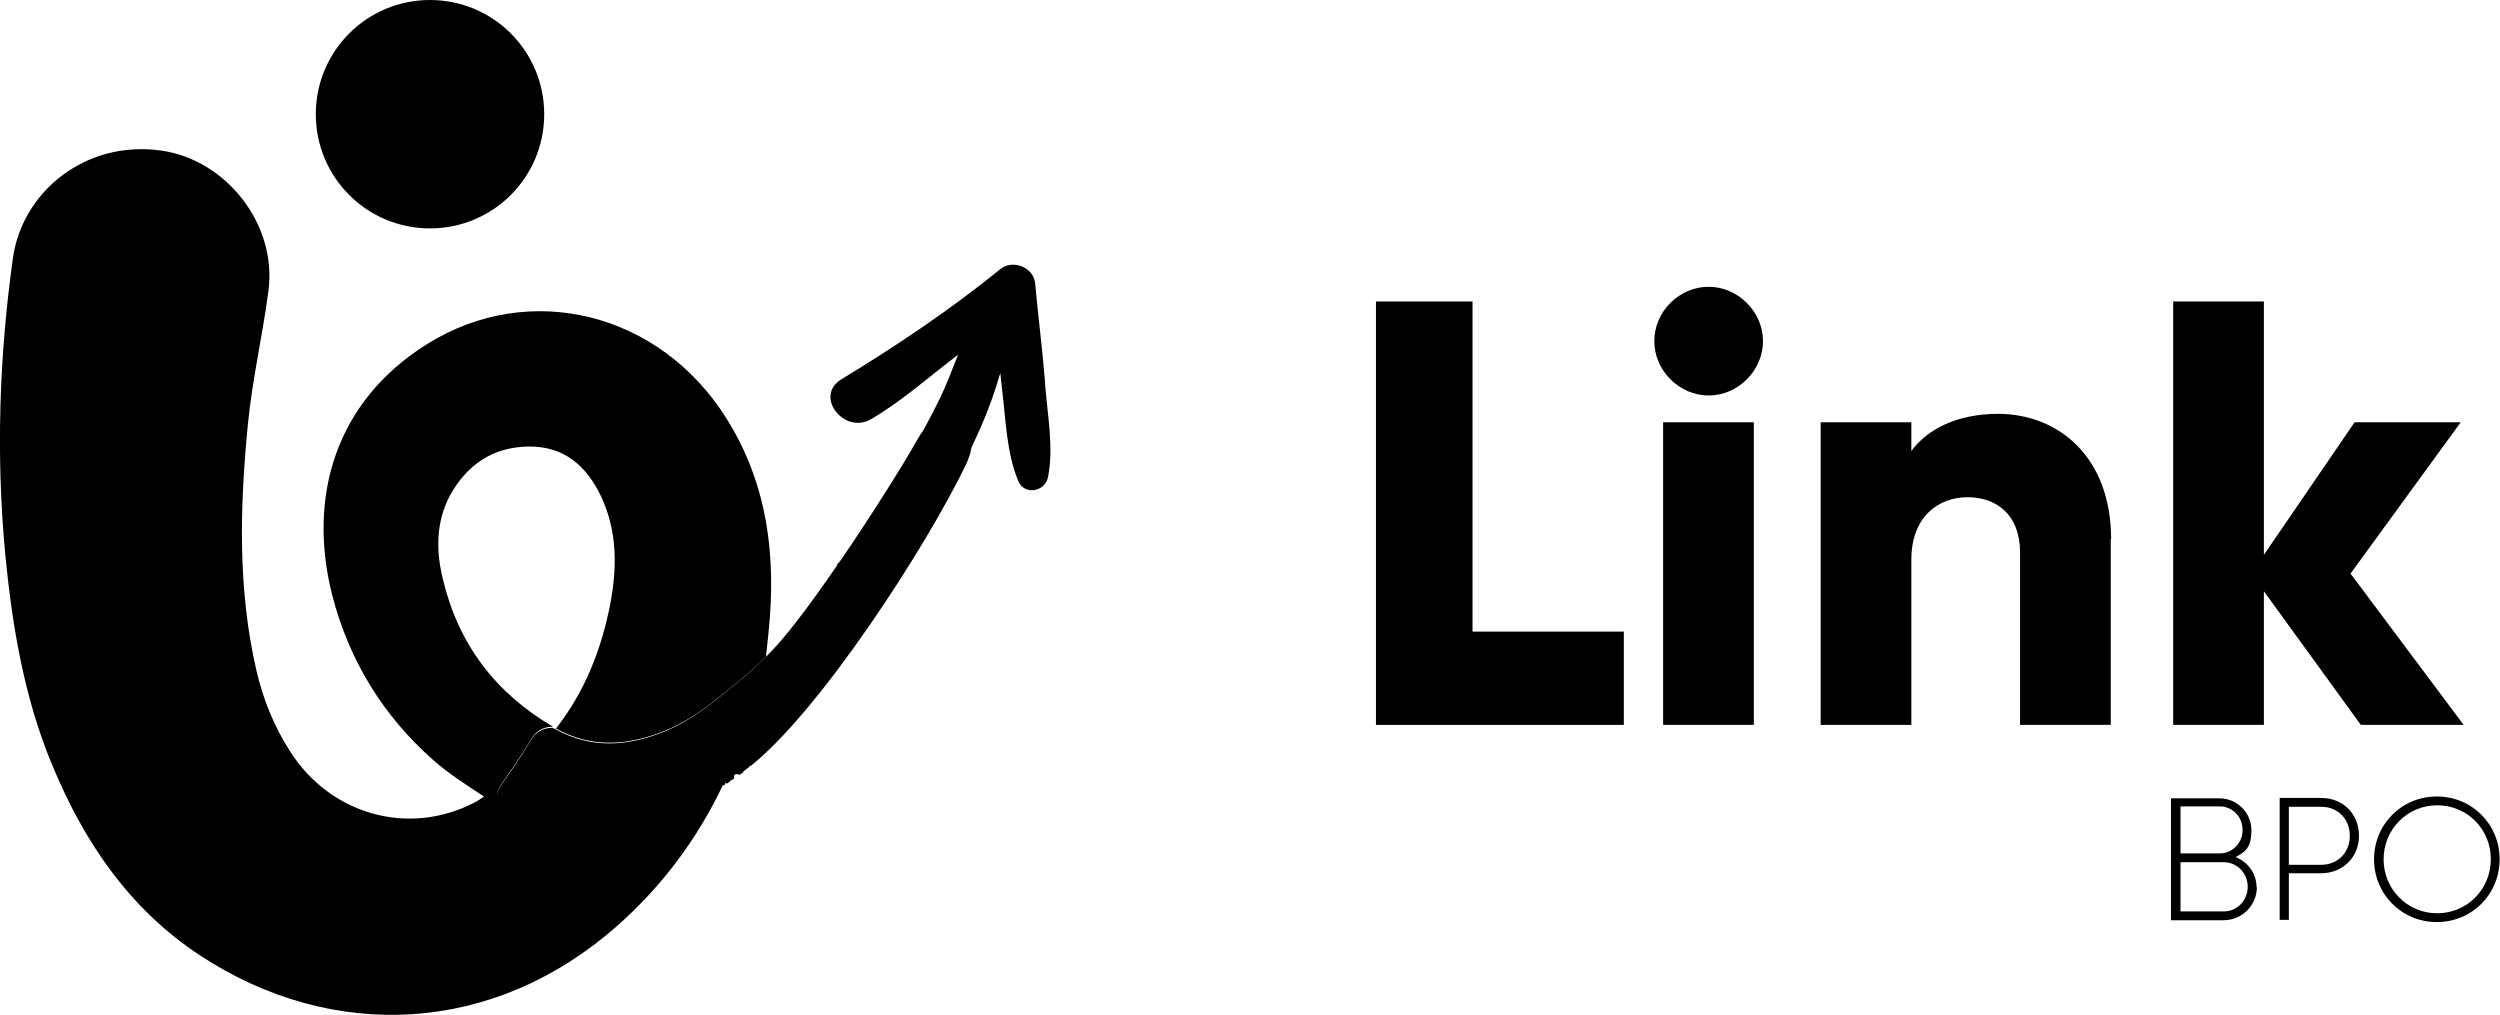
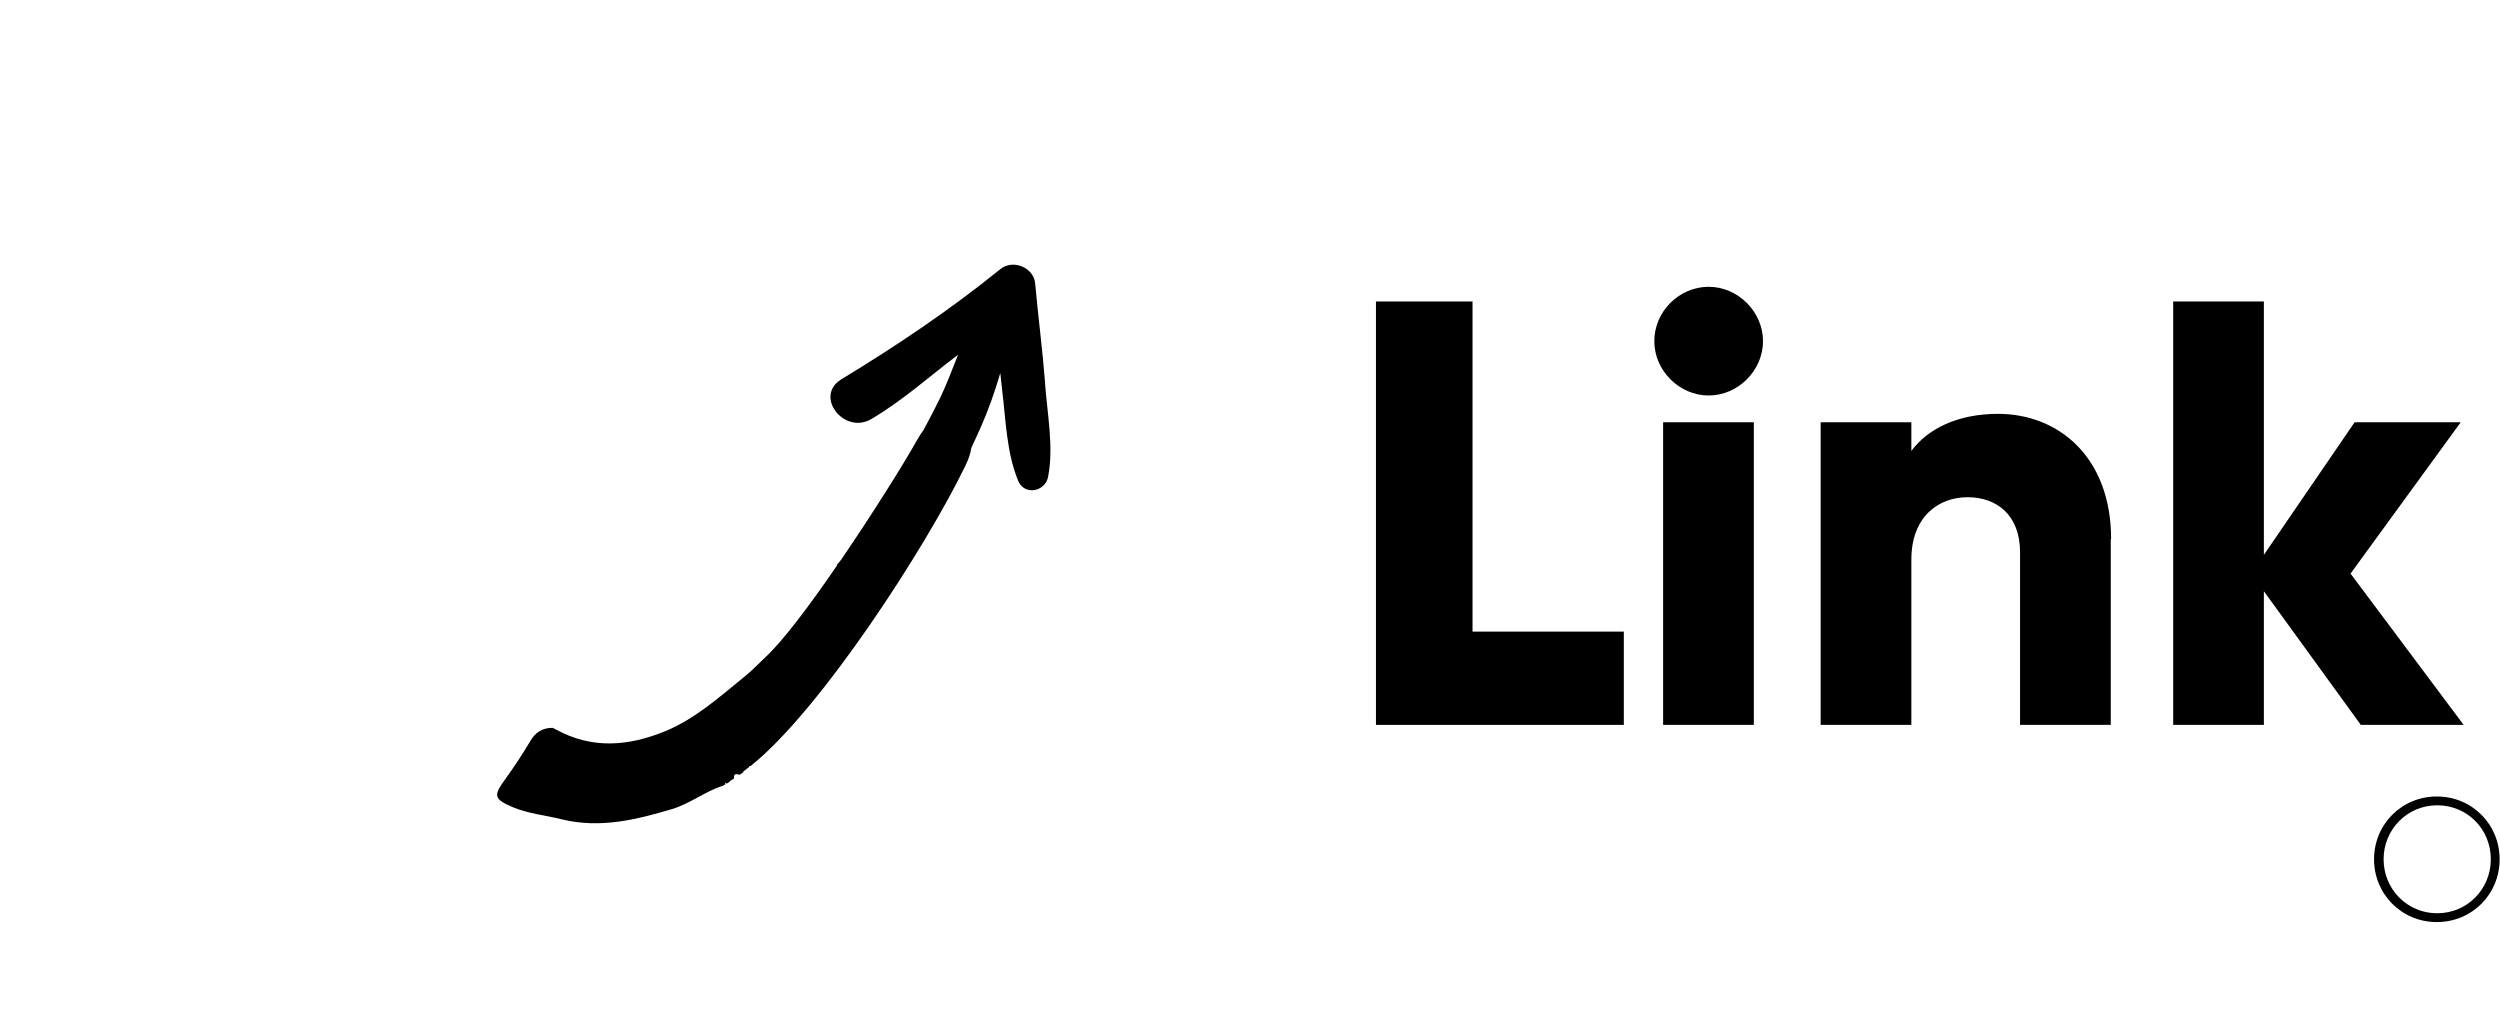
<svg xmlns="http://www.w3.org/2000/svg" id="Capa_2" version="1.1" viewBox="0 0 680.8 276.4">
  <g id="Capa_1-2">
    <g>
      <path d="M284.6,104.3c-.7-9.1-1.9-18.1-2.7-27.1-.4-4.4-6.1-6.7-9.5-3.9-13.7,11.1-28.3,20.9-43.3,30-7.5,4.6.8,15.2,8.2,10.8,8.5-5,15.8-11.6,23.6-17.5-1.6,4-3.1,8.1-5,12-1.1,2.2-2.6,5.2-4.4,8.5-.6.8-1.2,1.7-1.8,2.8-3.7,6.6-12.1,20-20.7,32.6-.4.5-.8,1-1.2,1.4h.2c-7.4,10.8-14.8,20.7-19.6,25.1-1.9,1.8-3.7,3.7-5.7,5.3-6.8,5.5-13.3,11.4-21.5,14.8-10,4.1-20,5-29.9-.5-.3-.1-.5-.3-.8-.4-2.9,0-4.8,1.3-6.2,3.8-2.1,3.5-4.4,7-6.8,10.3-3.2,4.4-3,5.3,2.1,7.5,4.3,1.8,8.9,2.2,13.3,3.3,10.6,2.6,20.4.1,30.2-2.8,4.9-1.5,8.9-4.8,13.7-6.3.2-.1.5-.3.7-.4v-.5c.1.1.3.2.4.3.3-.2.6-.4.9-.6v-.2h.1c.3-.1.6-.4,1-.6-.2-1.4.6-1.3,1.5-1,.3-.2.7-.5,1-.7v-.2c-.1,0,0,0,0,0,.6-.4,1.1-.9,1.7-1.3,0,0-.1-.2-.2-.2.2,0,.3,0,.5,0,19.1-15.2,48-60,58.5-81.8.9-1.8,1.4-3.4,1.6-4.8,1-2.1,1.8-4,2.6-5.7,2-4.5,3.8-9.6,5.3-14.7.2,1.5.3,3.1.5,4.6,1,8.1,1.2,17.2,4.4,24.8,1.7,4,7.3,2.9,8.1-1.1,1.6-8-.2-17.2-.8-25.3" />
-       <path d="M148.2,31.1c0,17.2-13.9,31.1-31.1,31.1s-31.1-13.9-31.1-31.1S99.9,0,117.1,0s31.1,13.9,31.1,31.1" />
-       <path d="M196.9,213.7c-7,14.8-16.6,27.6-28.9,38.5-33.6,29.6-77.4,31.7-113.5,8-19.3-12.7-31.6-30.9-40.3-51.9-7.7-18.5-10.9-38-12.8-57.7C-1.1,123.8-.2,97,3.5,70.4c2.5-18.2,19.8-32.3,40.4-29.4,17.7,2.5,31.6,20.1,29.2,38.2-1.6,12.2-4.4,24.1-5.6,36.4-2.2,22.5-2.8,45,2.4,67.3,1.8,7.6,4.7,14.8,8.9,21.4,11,17.6,32.5,23.6,50.5,14.2.8-.4,1.5-.9,2.5-1.6-4.9-3.2-9.6-6.2-13.8-9.9-13.7-12.1-22.9-27.1-27.5-44.8-6.9-27.1,1-53,25.8-68.5,28-17.5,63.4-8.6,81.5,20.2,11.3,18,13.6,37.6,11.5,58.2-.2,2.2-.5,4.5-.7,6.7-1.9,1.8-3.7,3.7-5.7,5.3-6.8,5.5-13.3,11.4-21.6,14.8-10,4.1-20,5-29.9-.5,7.9-10.1,12.4-21.6,14.8-34,1.9-10.1,1.9-19.9-2.6-29.4-4-8.2-10-13.5-19.6-13.4-9.8.1-16.9,5-21.5,13.4-3.8,7.2-3.8,15-1.9,22.7,4.2,17.7,14.3,31,30,40.2-2.9,0-4.8,1.3-6.2,3.8-2.1,3.5-4.4,6.9-6.8,10.3-3.2,4.4-3,5.3,2.1,7.5,4.3,1.8,8.9,2.2,13.3,3.3,10.6,2.6,20.4.1,30.2-2.8,4.9-1.5,8.9-4.8,13.7-6.3" />
      <polygon points="442.2 172 442.2 197.4 374.7 197.4 374.7 82.1 401 82.1 401 172 442.2 172" />
      <path d="M450.5,92.9c0-8.1,6.8-14.8,14.8-14.8s14.8,6.8,14.8,14.8-6.8,14.8-14.8,14.8-14.8-6.8-14.8-14.8M452.9,115h24.7v82.4h-24.7v-82.4Z" />
      <path d="M574.8,146.8v50.6h-24.7v-47c0-10.2-6.4-15-14.3-15s-15.3,5.3-15.3,17v45h-24.7v-82.4h24.7v7.8c4.5-6.1,12.7-10.1,23.6-10.1,16.6,0,30.8,11.9,30.8,34.1" />
      <polygon points="642.9 197.4 616.5 161 616.5 197.4 591.8 197.4 591.8 82.1 616.5 82.1 616.5 151.1 641.2 115 670.1 115 640.1 156.2 670.9 197.4 642.9 197.4" />
-       <path d="M614.6,241.5c0,5-4,9.1-9.1,9.1h-14.3v-33.2h13.2c4.8,0,8.7,3.9,8.7,8.7s-1.7,5.9-4.3,7.3c3.3,1.3,5.7,4.4,5.7,8.2M593.8,219.7v12.7h10.7c3.4,0,6.2-2.8,6.2-6.4s-2.8-6.4-6.2-6.4h-10.7ZM612.1,241.5c0-3.7-2.9-6.7-6.5-6.7h-11.8v13.4h11.8c3.6,0,6.5-3,6.5-6.7" />
-       <path d="M642.4,227.6c0,5.8-4.4,10.2-10.3,10.2h-8.8v12.7h-2.5v-33.2h11.3c6,0,10.3,4.4,10.3,10.3M639.9,227.6c0-4.6-3.3-7.9-7.8-7.9h-8.8v15.8h8.8c4.5,0,7.8-3.3,7.8-7.9" />
      <path d="M646.5,234c0-9.5,7.5-17.1,17.1-17.1s17.1,7.6,17.1,17.1-7.5,17.1-17.1,17.1-17.1-7.6-17.1-17.1M678.3,234c0-8.2-6.4-14.7-14.6-14.7s-14.6,6.6-14.6,14.7,6.4,14.7,14.6,14.7,14.6-6.6,14.6-14.7" />
    </g>
  </g>
</svg>